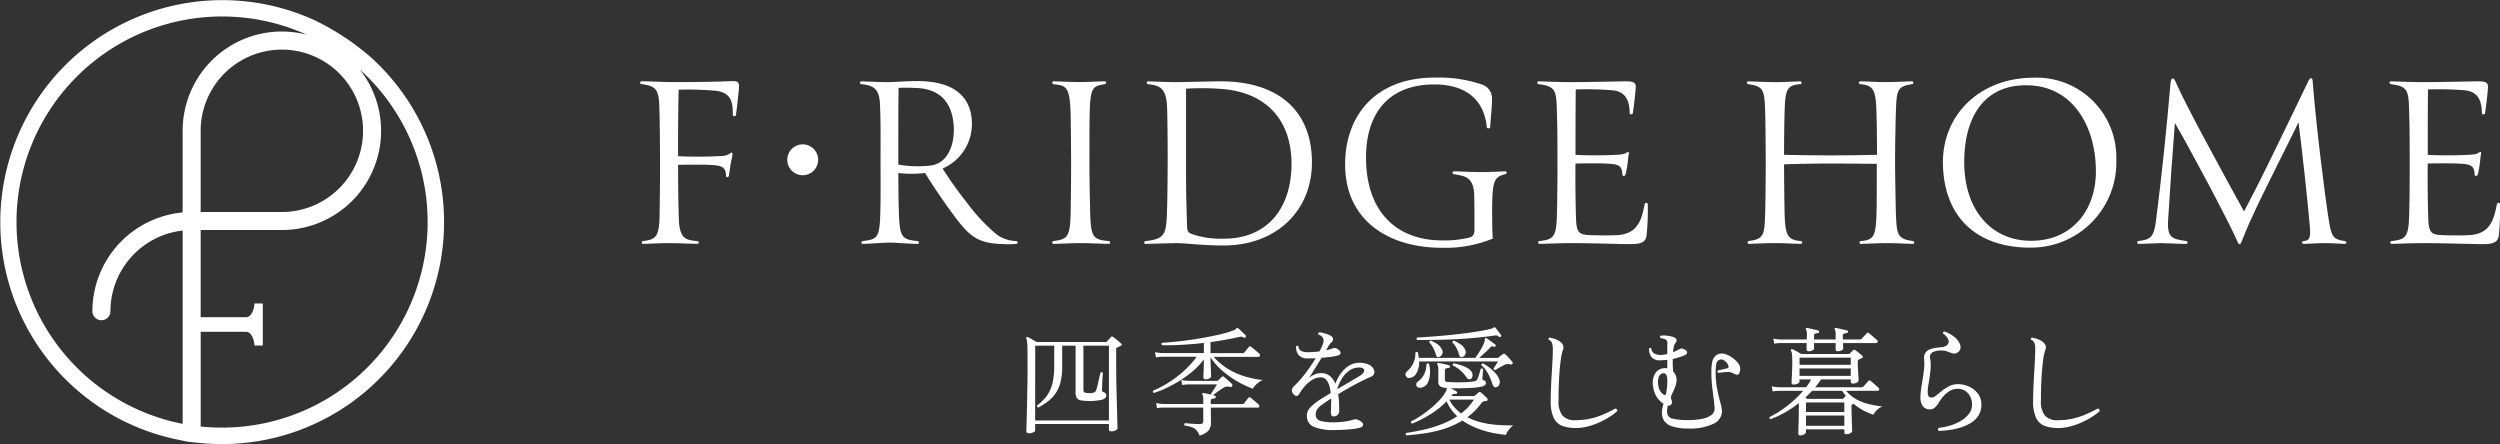
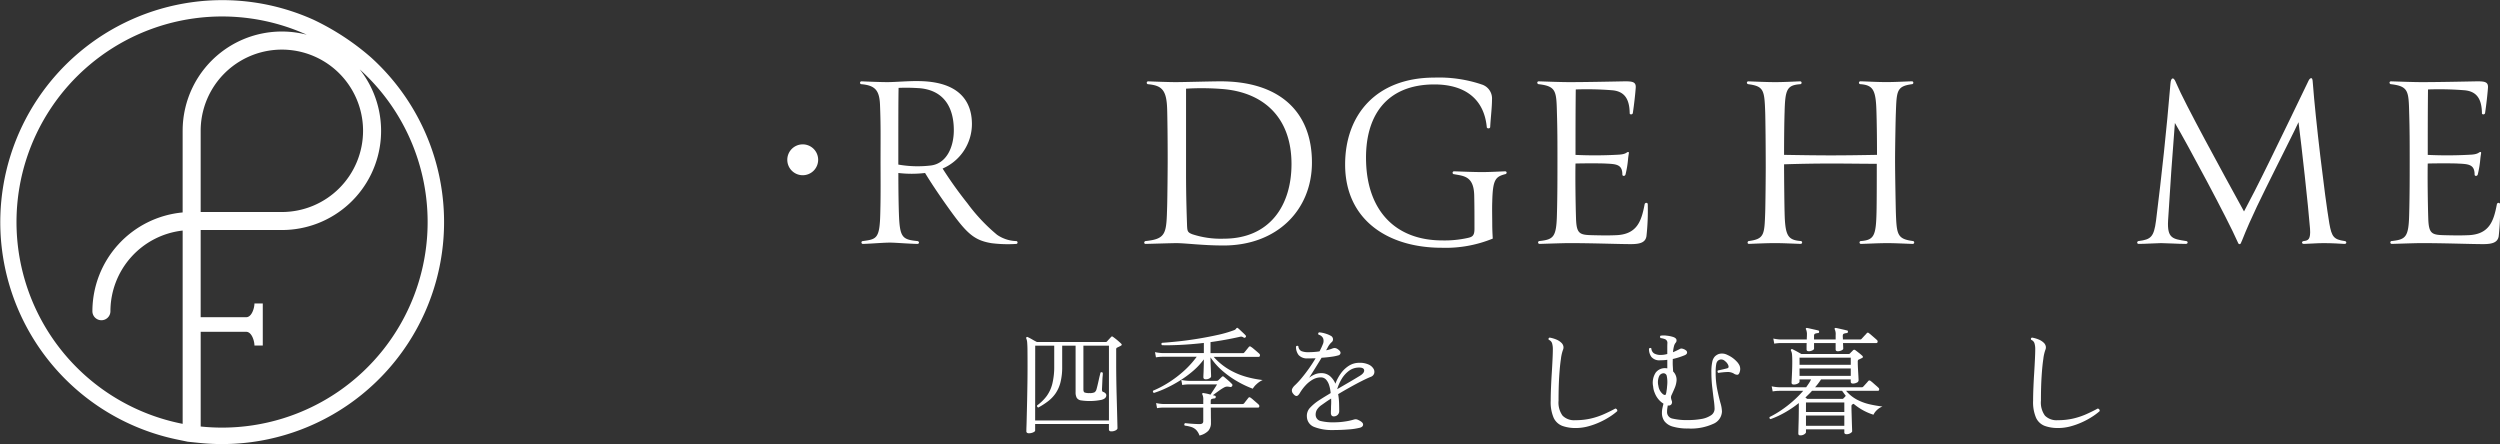
<svg xmlns="http://www.w3.org/2000/svg" id="グループ_2" data-name="グループ 2" width="247.735" height="44" viewBox="0 0 247.735 44">
  <rect x="0" y="0" width="247.735" height="44" fill="#333333" stroke="none" />
  <defs>
    <clipPath id="clip-path">
      <rect id="長方形_4" data-name="長方形 4" width="247.735" height="44" fill="none" />
    </clipPath>
  </defs>
  <g id="グループ_1" data-name="グループ 1" transform="translate(0 0)" clip-path="url(#clip-path)">
    <path id="パス_1" data-name="パス 1" d="M36.742,5.67a24.853,24.853,0,0,0-5.671-3.712A22,22,0,1,0,17.782,43.6l.82.172,1.118.114A22,22,0,0,0,36.742,5.67m-.765,7.292a8.05,8.05,0,0,1-8.042,8.047H19.885V12.962a8.046,8.046,0,1,1,16.092,0m-17.878,0v8.09A9.847,9.847,0,0,0,9.156,30.84a.893.893,0,1,0,1.787,0A8.054,8.054,0,0,1,18.1,22.847V42A20.373,20.373,0,1,1,30.4,3.441a9.824,9.824,0,0,0-12.3,9.521M22,42.374a20.643,20.643,0,0,1-2.113-.11V32.88h4.506c.564,0,.821.926.821,1.36h.826V30.074h-.826c0,.431-.257,1.36-.821,1.36H19.885V22.793h8.051A9.824,9.824,0,0,0,35.644,6.873,20.37,20.37,0,0,1,22,42.374" transform="translate(0 0)" fill="#fff" />
    <path id="パス_2" data-name="パス 2" d="M126.564,51a.358.358,0,0,1-.171-.041.176.176,0,0,1-.076-.171c0-.039,0-.2.011-.471s.018-.634.029-1.077.024-.94.035-1.49.022-1.118.03-1.707.012-1.166.012-1.731q0-.918-.006-1.46c0-.362-.014-.636-.029-.824a1.217,1.217,0,0,0-.094-.424c-.016-.055-.008-.094.023-.118a.094.094,0,0,1,.13-.012,4.424,4.424,0,0,1,.429.224c.193.11.352.2.477.259h6.805a.174.174,0,0,0,.13-.047c.048-.056.116-.132.207-.23s.159-.171.205-.217.071-.068.094-.065a.363.363,0,0,1,.118.065c.048.031.126.09.236.176s.218.177.324.271.182.164.229.212q.129.129-.047.212c-.056.031-.112.061-.171.089l-.183.088a.175.175,0,0,0-.071.06.323.323,0,0,0-.023.153v1.4q0,.682.012,1.513t.035,1.655q.023.825.041,1.525c.012.467.021.852.029,1.154s.012.477.012.524c0,.078-.06.151-.182.217a.885.885,0,0,1-.431.1c-.156,0-.235-.068-.235-.2v-.53h-7.311v.647c0,.063-.065.124-.195.183a1.028,1.028,0,0,1-.429.088m.624-1.271H134.5V42.319h-2.531v4.322c0,.172.039.279.118.318a1.286,1.286,0,0,0,.482.059,1.087,1.087,0,0,0,.5-.076.513.513,0,0,0,.2-.312c.024-.078.056-.2.094-.359s.079-.332.118-.512.076-.341.112-.483.057-.235.064-.283c.1-.07.181-.059.235.035,0,.055,0,.163-.017.324s-.022.336-.03.524-.015.359-.023.512-.012.246-.012.277a.363.363,0,0,0,.03.171.173.173,0,0,0,.112.076.52.52,0,0,1,.218.147.262.262,0,0,1,.064.229c-.024.188-.18.322-.471.4a5.874,5.874,0,0,1-2.037.053.6.6,0,0,1-.418-.254,1.134,1.134,0,0,1-.113-.564v-4.6h-1.329V44.4a6.124,6.124,0,0,1-.171,1.56,3.437,3.437,0,0,1-.488,1.095,3.5,3.5,0,0,1-.754.783,7.66,7.66,0,0,1-.954.613.189.189,0,0,1-.105-.083.146.146,0,0,1-.012-.13,4.388,4.388,0,0,0,.942-.918,3.53,3.53,0,0,0,.565-1.225,7.049,7.049,0,0,0,.188-1.754V42.319h-1.884Z" transform="translate(-24.61 -8.066)" fill="#fff" />
    <path id="パス_3" data-name="パス 3" d="M142,46.8a.163.163,0,0,1-.089-.089.154.154,0,0,1,.006-.135,10.213,10.213,0,0,0,1.536-.807,11.082,11.082,0,0,0,1.519-1.154,9.2,9.2,0,0,0,1.266-1.4h-3.415a3.947,3.947,0,0,0-.624.059l-.094-.519a4.023,4.023,0,0,0,.718.094h4.122V41.845q-1.249.141-2.343.194t-1.8.03q-.13-.129,0-.236.707-.047,1.649-.147t1.943-.265q1-.164,1.924-.37a11.8,11.8,0,0,0,1.607-.465.417.417,0,0,0,.207-.141.2.2,0,0,1,.1-.094.082.082,0,0,1,.083.023,1.862,1.862,0,0,1,.212.183c.094.09.195.184.3.283a3.532,3.532,0,0,1,.253.253.127.127,0,0,1,0,.188.142.142,0,0,1-.2.023.592.592,0,0,0-.188-.082.571.571,0,0,0-.213.023q-1.413.318-2.873.518v1.095h3.2a.175.175,0,0,0,.13-.047c.023-.023.068-.076.136-.159s.134-.167.205-.253.114-.141.13-.165a.144.144,0,0,1,.212,0,1.657,1.657,0,0,1,.247.183q.176.147.348.295c.114.1.186.163.217.194a.2.2,0,0,1,.071.2c-.015.078-.056.118-.118.118h-4.463a6.252,6.252,0,0,0,1.537,1.266,7.214,7.214,0,0,0,1.689.713,10.369,10.369,0,0,0,1.625.318,2.256,2.256,0,0,0-.6.406,1.883,1.883,0,0,0-.377.453,9.839,9.839,0,0,1-1.46-.683,9.558,9.558,0,0,1-1.5-1.048,6.47,6.47,0,0,1-1.231-1.378q0,.413.019.812t.028.695c.009.2.012.326.012.389s-.052.126-.159.188a.688.688,0,0,1-.358.094c-.165,0-.247-.067-.247-.2,0-.047,0-.16.011-.341s.015-.4.023-.654.012-.515.012-.783A6.764,6.764,0,0,1,145.9,44.6a10.772,10.772,0,0,1-1.3.96,12.769,12.769,0,0,1-1.361.748A9.883,9.883,0,0,1,142,46.8m4.51,4.215a1.487,1.487,0,0,0-.341-.565,1.246,1.246,0,0,0-.471-.277,3.544,3.544,0,0,0-.648-.135c-.07-.11-.055-.192.048-.247.063.008.174.02.335.035s.344.029.548.041.392.018.565.018c.227,0,.341-.094.341-.283V48.25h-3.956a3.928,3.928,0,0,0-.624.059l-.094-.506a4.023,4.023,0,0,0,.718.094h3.956V47.52a1.158,1.158,0,0,0-.082-.552.1.1,0,0,1,0-.13c.015-.032.054-.039.118-.024s.17.026.3.053.258.061.382.1c.1-.158.22-.337.353-.542s.232-.361.294-.471h-2.825a3.854,3.854,0,0,0-.624.059l-.094-.506a4.1,4.1,0,0,0,.718.094h2.8a.224.224,0,0,0,.142-.047c.055-.056.114-.112.176-.171s.118-.112.165-.159a.2.2,0,0,1,.118-.071.207.207,0,0,1,.118.059q.165.13.419.353a5.059,5.059,0,0,1,.37.353.134.134,0,0,1,.042.112.227.227,0,0,1-.042.112.2.2,0,0,1-.224.059,1.315,1.315,0,0,0-.294-.03.747.747,0,0,0-.271.089,5.128,5.128,0,0,0-.53.341c-.219.157-.412.3-.577.424.04.007.076.015.106.023a.814.814,0,0,1,.082.023c.079.023.111.071.094.141a.124.124,0,0,1-.118.13,1.412,1.412,0,0,0-.253.047c-.082.024-.124.1-.124.213V47.9h3.132a.219.219,0,0,0,.177-.07q.07-.094.218-.283c.1-.126.167-.213.205-.259.056-.078.13-.082.224-.012a2.1,2.1,0,0,1,.247.195c.1.09.207.18.312.271s.183.159.229.206a.211.211,0,0,1,.071.2.121.121,0,0,1-.13.105H147.63q.012.307.012.618t.006.553c0,.162,0,.273,0,.336a1.157,1.157,0,0,1-.264.795,1.757,1.757,0,0,1-.877.465" transform="translate(-27.651 -7.862)" fill="#fff" />
    <path id="パス_4" data-name="パス 4" d="M163.053,50.585a4.768,4.768,0,0,1-1.812-.294,1.116,1.116,0,0,1-.754-1.013,1.158,1.158,0,0,1,.3-.889,4.8,4.8,0,0,1,.878-.736c.141-.094.314-.2.518-.33l.659-.4a3.49,3.49,0,0,0-.147-.766,1.5,1.5,0,0,0-.311-.571.687.687,0,0,0-.53-.218,1.585,1.585,0,0,0-.8.224,2.933,2.933,0,0,0-.7.565,4.586,4.586,0,0,0-.535.707c-.126.227-.245.343-.353.347s-.225-.073-.342-.229a.472.472,0,0,1-.105-.46,1.131,1.131,0,0,1,.271-.365,7.564,7.564,0,0,0,.664-.713q.36-.43.725-.942t.671-1.031c-.126.009-.254.012-.383.012h-.371a1.117,1.117,0,0,1-.929-.329,1.31,1.31,0,0,1-.26-.837.146.146,0,0,1,.236-.035.553.553,0,0,0,.318.489,1.741,1.741,0,0,0,.635.1c.173,0,.357-.006.553-.018a5.931,5.931,0,0,0,.59-.065c.062-.118.12-.235.176-.353s.1-.228.142-.33a.79.79,0,0,0,.04-.6.639.639,0,0,0-.452-.365c-.064-.1-.048-.18.046-.235a2.569,2.569,0,0,1,.6.112,2.6,2.6,0,0,1,.564.229.4.4,0,0,1,.218.312.362.362,0,0,1-.135.324,1.32,1.32,0,0,0-.177.188,2.361,2.361,0,0,0-.142.2c-.031.055-.066.118-.1.188s-.083.145-.13.224a3.05,3.05,0,0,0,.624-.177.639.639,0,0,1,.24-.047.6.6,0,0,1,.312.13c.18.126.266.247.254.365a.271.271,0,0,1-.229.235,4.528,4.528,0,0,1-.677.136c-.3.043-.626.076-.971.1q-.331.542-.667,1.083t-.569.9a2.409,2.409,0,0,1,.541-.324,1.553,1.553,0,0,1,.635-.135,1.306,1.306,0,0,1,.9.3,2.02,2.02,0,0,1,.53.747,4.154,4.154,0,0,1,.541-1.024,2.883,2.883,0,0,1,.8-.759,1.887,1.887,0,0,1,1.025-.289,2.071,2.071,0,0,1,.936.177,1.066,1.066,0,0,1,.477.418.585.585,0,0,1,.059.465.526.526,0,0,1-.329.329c-.252.1-.556.243-.913.423s-.736.383-1.137.607-.8.453-1.188.688a6.044,6.044,0,0,1,.093.924c.009.3.012.543.012.724a.513.513,0,0,1-.164.412.535.535,0,0,1-.354.142.274.274,0,0,1-.241-.094.451.451,0,0,1-.064-.259v-.135a1.481,1.481,0,0,1,.012-.183c0-.142,0-.308.012-.5s.007-.39,0-.594c-.182.11-.35.22-.506.329l-.436.307a1.6,1.6,0,0,0-.483.5.968.968,0,0,0-.105.547.632.632,0,0,0,.523.547,5.177,5.177,0,0,0,1.277.124,7.156,7.156,0,0,0,1.1-.083,5.656,5.656,0,0,0,.83-.176.88.88,0,0,1,.236-.047.621.621,0,0,1,.224.059c.329.149.5.3.506.453s-.09.261-.295.324a6.524,6.524,0,0,1-1.165.176q-.744.059-1.531.059m.424-4.05,1.184-.689q.594-.347,1.076-.642c.291-.18.428-.361.413-.541s-.184-.271-.507-.271a1.64,1.64,0,0,0-.989.318,2.752,2.752,0,0,0-.73.807,4.277,4.277,0,0,0-.447,1.019" transform="translate(-30.981 -7.971)" fill="#fff" />
-     <path id="パス_5" data-name="パス 5" d="M173.388,45.3a.345.345,0,0,1-.395-.395.463.463,0,0,1,.194-.312,2.058,2.058,0,0,0,.571-.771,2.212,2.212,0,0,0,.207-1.031.16.16,0,0,1,.247-.023c.015.094.033.187.052.277a2.127,2.127,0,0,1,.042.265h5.6c.056-.079.142-.206.259-.383s.235-.366.353-.571a3.2,3.2,0,0,0,.258-.542,1.014,1.014,0,0,0,.06-.212.982.982,0,0,0,.011-.142c0-.07.012-.11.035-.118a.1.1,0,0,1,.118.012c.064.039.15.1.259.176l.336.242c.114.082.2.147.265.194a.129.129,0,0,1,.047.177c-.039.079-.094.1-.164.059a.517.517,0,0,0-.165-.041.23.23,0,0,0-.176.1q-.235.26-.56.553t-.56.5h1.8a.185.185,0,0,0,.089-.018l.064-.042a2.179,2.179,0,0,1,.188-.159c.086-.067.157-.119.212-.159a.15.15,0,0,1,.224.011q.129.118.36.359c.153.162.268.293.347.395a.148.148,0,0,1,.023.188.179.179,0,0,1-.212.071.727.727,0,0,0-.506.012,3.744,3.744,0,0,0-.353.176q-.213.117-.394.224l-.242.141c-.126-.015-.18-.074-.165-.176.056-.078.128-.187.219-.324s.162-.254.217-.348H174.33a2.043,2.043,0,0,1-.277,1.189.883.883,0,0,1-.665.448m-.329,5.687a.186.186,0,0,1-.054-.118.145.145,0,0,1,.042-.118q.764-.118,1.637-.306a12.919,12.919,0,0,0,1.76-.519,8.383,8.383,0,0,0,1.667-.836,4.642,4.642,0,0,1-.6-.677,3.713,3.713,0,0,1-.448-.807,8.251,8.251,0,0,1-1.649,1.313,12.144,12.144,0,0,1-1.766.9c-.118-.055-.15-.13-.094-.224a7.229,7.229,0,0,0,.936-.542q.489-.33.96-.713a8.617,8.617,0,0,0,.853-.789,4.57,4.57,0,0,0,.607-.783,1.429,1.429,0,0,0,.13-.283,1.45,1.45,0,0,0,.047-.2.61.61,0,0,1-.089-.006.517.517,0,0,0-.076-.006,1,1,0,0,1-.518-.165.6.6,0,0,1-.165-.494V44.513a1.026,1.026,0,0,0-.094-.541.129.129,0,0,1,0-.13.108.108,0,0,1,.118-.024c.133.016.3.048.511.094s.383.09.525.13c.062.008.093.055.093.142a.117.117,0,0,1-.129.118,1.128,1.128,0,0,0-.254.053c-.083.027-.123.1-.123.217v.848a.331.331,0,0,0,.047.195.267.267,0,0,0,.2.076c.086.007.238.018.452.029s.461.016.737.012.543-.014.806-.03a6.012,6.012,0,0,0,.665-.07.409.409,0,0,0,.259-.13,1.188,1.188,0,0,0,.159-.336q.076-.229.141-.459c.043-.153.069-.254.076-.3a.156.156,0,0,1,.247.035c0,.047-.006.137-.018.271s-.023.263-.035.389-.019.208-.019.247c0,.086.023.137.071.153q.283.082.283.294,0,.295-.565.389a7.421,7.421,0,0,1-.919.1q-.53.03-1.065.035t-.948-.006c.109.055.219.114.33.176s.192.114.247.153c.078.039.094.094.047.165a.121.121,0,0,1-.164.071A.289.289,0,0,0,177.6,47l-.083.094h2.2a.253.253,0,0,0,.165-.059,2.311,2.311,0,0,1,.176-.153,1.979,1.979,0,0,0,.165-.142.166.166,0,0,1,.106-.059.259.259,0,0,1,.13.059c.087.071.19.161.312.271s.221.208.3.294a.172.172,0,0,1,.047.188c-.024.063-.086.094-.189.094a.54.54,0,0,0-.447.235,6.229,6.229,0,0,1-1.366,1.366,5.963,5.963,0,0,0,1.237.477,8.83,8.83,0,0,0,1.271.242q.624.071,1.155.082t.883.012a2.1,2.1,0,0,0-.465.471,1.727,1.727,0,0,0-.265.471,13.262,13.262,0,0,1-1.36-.212,9.274,9.274,0,0,1-1.514-.453,7.184,7.184,0,0,1-1.436-.76,8.152,8.152,0,0,1-1.9.854,12.794,12.794,0,0,1-1.943.43q-.948.128-1.725.188m1.4-4.722q-.318.012-.389-.217a.387.387,0,0,1,.188-.43,1.969,1.969,0,0,0,.636-.8,2.617,2.617,0,0,0,.176-.883q.129-.141.248-.024a2.866,2.866,0,0,1-.048,1.7.947.947,0,0,1-.812.659m-.306-4.733a.154.154,0,0,1-.012-.247c.29-.015.671-.039,1.143-.071s.985-.072,1.543-.123,1.12-.112,1.689-.182,1.109-.146,1.618-.224a13.269,13.269,0,0,0,1.307-.259.7.7,0,0,0,.254-.1.372.372,0,0,1,.1-.065.111.111,0,0,1,.082.035,4.008,4.008,0,0,1,.271.324q.188.242.295.395a.119.119,0,0,1-.024.188c-.055.047-.121.043-.2-.012a.7.7,0,0,0-.171-.105.479.479,0,0,0-.218,0q-1.059.153-2.131.247t-2.084.135q-1.013.041-1.9.053t-1.566.011m2.178,1.672a.218.218,0,0,1-.306-.188,3.668,3.668,0,0,0-.271-.677,2.077,2.077,0,0,0-.389-.56c-.016-.125.035-.188.153-.188a3.376,3.376,0,0,1,.618.336,1.317,1.317,0,0,1,.477.56.471.471,0,0,1,.012.465.49.49,0,0,1-.295.253m2.178,5.6a5.226,5.226,0,0,0,.695-.624,5.327,5.327,0,0,0,.576-.742h-2.436a3.307,3.307,0,0,0,.512.771,4.212,4.212,0,0,0,.653.595m.118-5.6a.224.224,0,0,1-.305-.188,3.618,3.618,0,0,0-.259-.659,2.007,2.007,0,0,0-.4-.565c-.016-.126.035-.188.153-.188a4.346,4.346,0,0,1,.618.341,1.275,1.275,0,0,1,.477.553.5.5,0,0,1,0,.472.4.4,0,0,1-.283.235m.824,2.19c-.157.071-.29.019-.4-.153a3.191,3.191,0,0,0-.577-.659,2.724,2.724,0,0,0-.788-.518c-.039-.11-.012-.184.083-.224a4.78,4.78,0,0,1,.624.153,4.085,4.085,0,0,1,.641.259,1.284,1.284,0,0,1,.453.353.552.552,0,0,1,.147.471c-.028.173-.089.279-.183.318m2.473.824a.236.236,0,0,1-.188-.082,1.113,1.113,0,0,1-.153-.307,5.078,5.078,0,0,0-.436-1.012,2.589,2.589,0,0,0-.624-.778c-.015-.125.035-.188.153-.188a4.117,4.117,0,0,1,.7.46,4.208,4.208,0,0,1,.589.576,1.708,1.708,0,0,1,.335.589.6.6,0,0,1-.041.518.393.393,0,0,1-.336.224" transform="translate(-33.709 -7.846)" fill="#fff" />
    <path id="パス_6" data-name="パス 6" d="M193.277,50.509a3.737,3.737,0,0,1-1.331-.212,1.562,1.562,0,0,1-.848-.795,3.883,3.883,0,0,1-.294-1.7q0-.553.029-1.271t.076-1.46q.047-.742.076-1.372c.02-.419.03-.748.03-.983a1.972,1.972,0,0,0-.077-.606.545.545,0,0,0-.323-.336c-.056-.11-.028-.184.082-.224a3.079,3.079,0,0,1,.712.212,1.534,1.534,0,0,1,.431.283.66.66,0,0,1,.224.389.6.6,0,0,1-.048.341,4.006,4.006,0,0,0-.2.895q-.106.7-.171,1.755t-.064,2.378a2.2,2.2,0,0,0,.4,1.484,1.608,1.608,0,0,0,1.26.448,6.663,6.663,0,0,0,1.542-.165,7.236,7.236,0,0,0,1.29-.43q.594-.264,1.136-.559a.224.224,0,0,1,.153.088.2.2,0,0,1,.035.171,5.8,5.8,0,0,1-.695.524,7.584,7.584,0,0,1-.99.547,7.256,7.256,0,0,1-1.177.43,4.77,4.77,0,0,1-1.259.171" transform="translate(-37.138 -8.097)" fill="#fff" />
    <path id="パス_7" data-name="パス 7" d="M206.86,50.505a5.162,5.162,0,0,1-1.554-.188,1.568,1.568,0,0,1-.824-.535,1.4,1.4,0,0,1-.247-.83,2.15,2.15,0,0,1,.048-.465q.046-.217.105-.441a2.057,2.057,0,0,1-.5-.436,2.191,2.191,0,0,1-.37-.635,1.948,1.948,0,0,1-.153-.624,1.839,1.839,0,0,1,.253-1.383,1.143,1.143,0,0,1,1.024-.436,1.146,1.146,0,0,1,.124.018V43.7c-.11.016-.221.028-.336.035s-.229.012-.347.012a1.036,1.036,0,0,1-.89-.33,1.34,1.34,0,0,1-.241-.812.145.145,0,0,1,.235-.035.618.618,0,0,0,.277.5,1.274,1.274,0,0,0,.665.147,2.4,2.4,0,0,0,.636-.094v-.577c0-.188,0-.357.012-.506a.386.386,0,0,0-.247-.388,1.9,1.9,0,0,0-.424-.106.171.171,0,0,1-.059-.123.15.15,0,0,1,.048-.112,1.941,1.941,0,0,1,.594-.006,3.119,3.119,0,0,1,.666.135c.18.064.286.15.317.259a.346.346,0,0,1-.094.33.863.863,0,0,0-.147.312,3.312,3.312,0,0,0-.1.607q.389-.165.718-.342a.334.334,0,0,1,.206-.011.859.859,0,0,1,.336.153.265.265,0,0,1,.135.253c-.012.1-.088.18-.229.242a7.275,7.275,0,0,1-1.189.377v.118a6,6,0,0,0,.006.607c.011.184.022.355.03.512a1.148,1.148,0,0,1,.329,1,2.313,2.313,0,0,1-.171.63c-.091.217-.19.442-.3.677a.6.6,0,0,0-.07.288,1.258,1.258,0,0,0,.047.218c.015.047.027.082.035.105a.367.367,0,0,1-.053.348.352.352,0,0,1-.347.1c-.017.1-.032.2-.048.3a1.928,1.928,0,0,0-.023.312.656.656,0,0,0,.535.689,6.315,6.315,0,0,0,1.572.147,7.265,7.265,0,0,0,1.277-.106,2.407,2.407,0,0,0,.959-.359.774.774,0,0,0,.366-.665,7.126,7.126,0,0,0-.076-.842c-.052-.38-.1-.812-.159-1.295a13.1,13.1,0,0,1-.082-1.454,4.718,4.718,0,0,1,.089-1.054,1.114,1.114,0,0,1,.253-.524,1.081,1.081,0,0,1,.389-.247,1.149,1.149,0,0,1,.854.089,2.771,2.771,0,0,1,.888.618,1.5,1.5,0,0,1,.324.453.919.919,0,0,1,.029.56c-.056.212-.133.324-.235.336a.613.613,0,0,1-.378-.124,1.207,1.207,0,0,0-.676-.147,7.974,7.974,0,0,0-.854.088.168.168,0,0,1-.035-.247c.056-.007.147-.025.271-.053s.251-.057.377-.088l.283-.071c.133-.039.161-.149.082-.33a1.011,1.011,0,0,0-.318-.388.549.549,0,0,0-.436-.153.582.582,0,0,0-.271.13.643.643,0,0,0-.159.353,4.278,4.278,0,0,0-.053.789,8.375,8.375,0,0,0,.159,1.713c.105.506.21.942.311,1.307a3.373,3.373,0,0,1,.154.853,1.381,1.381,0,0,1-.872,1.237,5.331,5.331,0,0,1-2.448.459m-2.59-3.461a.427.427,0,0,0,.276.142q.1-.013.148-.448a2.512,2.512,0,0,0,.035-.254c.007-.09.015-.182.024-.276a2.973,2.973,0,0,0-.048-.931.324.324,0,0,0-.329-.247.5.5,0,0,0-.431.312,1.493,1.493,0,0,0-.064.936,1.268,1.268,0,0,0,.389.766" transform="translate(-39.547 -8.045)" fill="#fff" />
    <path id="パス_8" data-name="パス 8" d="M220.842,51.008c-.134,0-.2-.059-.2-.177,0-.039,0-.155.006-.347s.01-.426.019-.7.014-.557.017-.848.006-.554.006-.789v-.341a10.439,10.439,0,0,1-1.413.953,9.135,9.135,0,0,1-1.378.636.137.137,0,0,1-.094-.212,9.637,9.637,0,0,0,1.154-.677,11.18,11.18,0,0,0,1.159-.9,10.555,10.555,0,0,0,1.007-1.012h-2.4a3.948,3.948,0,0,0-.625.059L218,46.145a4.033,4.033,0,0,0,.719.094h2.7c.094-.134.184-.265.271-.395a2.5,2.5,0,0,0,.212-.382H220.76v.224q0,.094-.171.188a.826.826,0,0,1-.406.094c-.141,0-.212-.063-.212-.188,0-.048.006-.175.017-.382s.023-.464.035-.766.019-.61.019-.924-.009-.56-.024-.713a1.053,1.053,0,0,0-.105-.382.1.1,0,0,1,.023-.13.109.109,0,0,1,.13-.012l.241.124q.171.088.348.188c.118.067.212.12.283.159h4.686a.175.175,0,0,0,.13-.047,2.02,2.02,0,0,1,.159-.165,1.772,1.772,0,0,0,.147-.153.17.17,0,0,1,.247,0q.13.094.353.271a4.13,4.13,0,0,1,.318.271.136.136,0,0,1,.059.13.144.144,0,0,1-.106.105,1.57,1.57,0,0,0-.147.071,1.488,1.488,0,0,1-.159.071.167.167,0,0,0-.071.064.366.366,0,0,0-.023.159q0,.307.023.713t.042.73c.011.216.017.343.017.382a.269.269,0,0,1-.188.242.856.856,0,0,1-.365.089c-.149,0-.224-.063-.224-.188v-.224h-2.943q-.13.2-.277.395t-.312.382h4.626a.174.174,0,0,0,.13-.047q.035-.035.147-.159l.224-.247a2.007,2.007,0,0,0,.135-.159.157.157,0,0,1,.224-.023,2.923,2.923,0,0,1,.242.194c.114.1.225.2.335.294s.18.163.213.195a.193.193,0,0,1,.07.194c-.015.075-.055.112-.118.112h-3.155a3.616,3.616,0,0,0,1.083.877,5.125,5.125,0,0,0,1.254.459,12.091,12.091,0,0,0,1.266.218,1.626,1.626,0,0,0-.565.365,1.566,1.566,0,0,0-.33.448,5.687,5.687,0,0,1-1.966-1.083l-.118.059a.162.162,0,0,0-.071.064.368.368,0,0,0-.023.159q0,.223.011.612c.008.259.017.524.024.795s.016.5.023.7.011.307.011.33c0,.055-.054.118-.164.188a.7.7,0,0,1-.389.106c-.148,0-.224-.06-.224-.177v-.306h-3.8V50.7c0,.055-.053.119-.159.194a.669.669,0,0,1-.394.112m.836-8.336c-.149,0-.223-.059-.223-.176V42.23c0-.114,0-.237.011-.37h-2.579a3.994,3.994,0,0,0-.635.059l-.094-.506a4.024,4.024,0,0,0,.718.094h2.6c0-.086,0-.167.006-.242s.006-.139.006-.194a1.242,1.242,0,0,0-.082-.553.086.086,0,0,1,0-.13.115.115,0,0,1,.106-.023c.086.016.2.039.335.071l.419.094c.141.031.254.059.341.082.062.008.094.055.094.142a.117.117,0,0,1-.13.118,1.045,1.045,0,0,0-.254.053c-.082.027-.123.1-.123.217v.365h2.142V41.07a1.136,1.136,0,0,0-.083-.553.1.1,0,0,1,0-.13.162.162,0,0,1,.118-.023c.087.016.2.039.337.071l.412.094c.137.031.249.059.335.082.079.008.11.055.094.142a.116.116,0,0,1-.13.118,1.147,1.147,0,0,0-.247.053c-.086.027-.13.1-.13.217,0,.055,0,.114.006.176s.006.126.006.188h1.707a.174.174,0,0,0,.13-.047l.148-.159c.074-.082.15-.165.229-.246a1.723,1.723,0,0,0,.142-.159.134.134,0,0,1,.212-.023,2.966,2.966,0,0,1,.242.194l.341.294c.114.1.186.163.217.195a.193.193,0,0,1,.071.194.123.123,0,0,1-.13.112h-3.3c.008.141.014.263.019.365s.006.165.006.188c0,.063-.06.122-.177.177a.83.83,0,0,1-.353.082c-.148,0-.223-.059-.223-.176v-.636H222.2v.553c0,.063-.059.122-.176.177a.812.812,0,0,1-.342.082m-.918,1.342h5.074v-.707H220.76Zm0,1.095h5.074v-.73H220.76Zm.765,2.284H225a.126.126,0,0,0,.118-.059l.118-.118a.786.786,0,0,0,.106-.13c-.063-.079-.123-.159-.182-.242s-.12-.167-.184-.253H222q-.153.176-.324.341c-.114.109-.226.22-.336.329a.715.715,0,0,1,.1.071.424.424,0,0,0,.089.059m-.13,1.3h3.8v-.942h-3.8Zm0,1.366h3.8V49.041h-3.8Z" transform="translate(-42.438 -7.865)" fill="#fff" />
-     <path id="パス_9" data-name="パス 9" d="M238.192,50.659a.193.193,0,0,1-.089-.153.188.188,0,0,1,.053-.153,6.435,6.435,0,0,0,1.23-.259,4.491,4.491,0,0,0,1.065-.489,2.661,2.661,0,0,0,.748-.688,1.474,1.474,0,0,0,.276-.872,1.778,1.778,0,0,0-.17-.777,1.451,1.451,0,0,0-.49-.571,1.281,1.281,0,0,0-.742-.217,1.554,1.554,0,0,0-.882.258,2.741,2.741,0,0,0-.647.589,4.364,4.364,0,0,0-.389.565,1.978,1.978,0,0,1-.348.424.691.691,0,0,1-.582.2.881.881,0,0,1-.63-.312,1.552,1.552,0,0,1-.229-.971,4.493,4.493,0,0,1,.052-.648c.035-.235.072-.482.113-.742q.094-.553.17-1.16a5.535,5.535,0,0,0,.03-1.159.9.9,0,0,1,.123-.613.964.964,0,0,1,.431-.335,2.325,2.325,0,0,1,.571-.154q.3-.04.536-.064a.95.95,0,0,0,.647-.242.478.478,0,0,0,.088-.506A1.336,1.336,0,0,0,238.6,41c-.016-.118.031-.184.141-.2a3.015,3.015,0,0,1,.936.506,1.784,1.784,0,0,1,.605.766.682.682,0,0,1,.03.459.582.582,0,0,1-.3.366.6.6,0,0,1-.382.088,1.539,1.539,0,0,1-.347-.112q-.153-.058-.348-.123a1.511,1.511,0,0,0-.477-.065,1.8,1.8,0,0,0-.913.183.549.549,0,0,0-.217.63,4.265,4.265,0,0,1,.024,1.183q-.071.607-.154,1.125-.047.272-.082.512a3.04,3.04,0,0,0-.035.43c0,.33.076.523.229.582a.636.636,0,0,0,.583-.17c.142-.1.32-.244.535-.424a4.327,4.327,0,0,1,.742-.494,1.879,1.879,0,0,1,.9-.224,2.636,2.636,0,0,1,1.113.247,2.267,2.267,0,0,1,.878.7,1.736,1.736,0,0,1,.341,1.076,1.946,1.946,0,0,1-.3,1.1,2.385,2.385,0,0,1-.783.742,4.48,4.48,0,0,1-1.048.453,7.38,7.38,0,0,1-1.118.236q-.554.07-.965.082" transform="translate(-46.059 -7.951)" fill="#fff" />
    <path id="パス_10" data-name="パス 10" d="M252.65,50.509a3.737,3.737,0,0,1-1.331-.212,1.562,1.562,0,0,1-.848-.795,3.883,3.883,0,0,1-.294-1.7q0-.553.029-1.271t.076-1.46q.047-.742.076-1.372c.02-.419.03-.748.03-.983a1.972,1.972,0,0,0-.077-.606.545.545,0,0,0-.323-.336c-.056-.11-.028-.184.082-.224a3.079,3.079,0,0,1,.712.212,1.534,1.534,0,0,1,.431.283.66.66,0,0,1,.224.389.6.6,0,0,1-.048.341,4,4,0,0,0-.2.895q-.106.7-.172,1.755t-.064,2.378a2.2,2.2,0,0,0,.4,1.484,1.608,1.608,0,0,0,1.26.448,6.664,6.664,0,0,0,1.542-.165,7.236,7.236,0,0,0,1.29-.43q.594-.264,1.136-.559a.224.224,0,0,1,.153.088.2.2,0,0,1,.035.171,5.8,5.8,0,0,1-.695.524,7.583,7.583,0,0,1-.99.547,7.257,7.257,0,0,1-1.177.43,4.77,4.77,0,0,1-1.259.171" transform="translate(-48.708 -8.097)" fill="#fff" />
-     <path id="パス_11" data-name="パス 11" d="M82.549,17.426a41.532,41.532,0,0,0,4.384-.026c.753-.052.778-.389.961-.312.129.052-.053.649-.13,1.064-.1.649-.181,1.22-.181,1.22-.027.155-.312.182-.286,0,0-1.038-.675-1.038-1.738-1.089-.467-.026-2.179-.026-3.009,0,0,2.023.026,4.15.078,5.448.078,1.816.648,2.023,1.815,2.1a.143.143,0,1,1,0,.285c-.881-.026-2-.077-2.8-.077-.752,0-1.79.052-2.568.077a.143.143,0,0,1,0-.285c1.193-.13,1.583-.39,1.634-2.283.026-.882.052-4.125.052-5.007,0-2.023-.026-4.514-.052-5.4-.052-2.127-.1-2.646-1.764-2.854a.143.143,0,1,1,0-.285c.83,0,2.257.078,2.672.078,2.516,0,3.58,0,5.784-.078,1.246-.052,1.272-.078,1.116,1.349-.077.7-.155,1.453-.233,1.972-.025.208-.337.156-.311,0-.026-.882.078-2.2-1.738-2.386a30.933,30.933,0,0,0-3.632-.1c-.026,1.011-.078,4.721-.052,6.588" transform="translate(-15.354 -1.947)" fill="#fff" />
    <path id="パス_12" data-name="パス 12" d="M99.955,19.3a1.529,1.529,0,1,1-1.53-1.53,1.527,1.527,0,0,1,1.53,1.53" transform="translate(-18.881 -3.464)" fill="#fff" />
    <path id="パス_13" data-name="パス 13" d="M107.883,17.579c0-1.919.027-3.217-.052-5.214-.052-1.452-.466-1.946-1.816-2.076a.144.144,0,1,1,0-.285c.6.027,1.894.078,2.543.078.831,0,2.153-.13,3.243-.1,4.539.1,5.137,2.7,5.137,4.255a4.813,4.813,0,0,1-2.906,4.409,39.785,39.785,0,0,0,2.465,3.451,17.535,17.535,0,0,0,2.932,3.113,3.524,3.524,0,0,0,1.867.622.144.144,0,1,1,0,.285,12.873,12.873,0,0,1-2.439-.078c-1.842-.312-2.542-1.063-4.643-4.047-.8-1.142-1.4-2.049-1.92-2.906a11.256,11.256,0,0,1-2.646,0c0,1.738.026,3.191.052,3.944.078,2.439.312,2.646,1.816,2.8.207,0,.259.285,0,.285-.985-.026-2.18-.13-2.7-.13-.623,0-1.764.1-2.672.13a.143.143,0,1,1,0-.285c1.349-.182,1.661-.233,1.713-2.776.052-1.868.025-3.631.025-5.474m3.788-6.9a17.83,17.83,0,0,0-2-.027c-.026,1.557-.026,2.958-.026,7.6a11.078,11.078,0,0,0,3.139.1c1.66-.155,2.361-1.868,2.361-3.5,0-2.335-1.038-4-3.477-4.176" transform="translate(-20.626 -1.944)" fill="#fff" />
-     <path id="パス_14" data-name="パス 14" d="M133.27,23.215c.078,2.205.285,2.491,1.816,2.621a.143.143,0,1,1,0,.285c-.934-.027-2-.078-2.75-.078-.726,0-1.841.052-2.672.078a.143.143,0,1,1,0-.285c1.272-.183,1.609-.337,1.66-2.621.027-.882.052-3.787.052-4.669,0-2.024-.026-4.514-.052-5.4-.077-2.7-.493-2.7-1.66-2.854a.143.143,0,1,1,0-.285c.7.026,1.92.077,2.672.077.39,0,1.557-.052,2.361-.077.209,0,.182.26,0,.285-1.115.208-1.427.233-1.478,2.854-.027.778-.027,3.58-.027,5.369,0,.908.053,3.813.078,4.7" transform="translate(-25.236 -1.951)" fill="#fff" />
    <path id="パス_15" data-name="パス 15" d="M148.679,26.277c-2.076,0-3.736-.233-4.67-.233-.389,0-2,.052-3.035.077-.207,0-.182-.258,0-.285,2.076-.208,2.049-.8,2.127-3.477.027-.882.052-3.735.052-4.617,0-2.023-.025-4.072-.052-4.955-.052-1.92-.519-2.361-1.894-2.491a.143.143,0,0,1,0-.285c.649.027,2.076.078,2.725.078.908,0,3.5-.078,4.462-.078,5.811,0,9.054,2.984,9.054,8.043,0,4.7-3.45,8.224-8.768,8.224m-.208-15.513a25.789,25.789,0,0,0-3.5-.027v8.328c0,2.619.077,4.436.1,5.24.027.545.052.675.519.856a8.988,8.988,0,0,0,3.113.441c4.565,0,6.718-3.295,6.718-7.394,0-4.721-2.879-7.16-6.952-7.445" transform="translate(-27.442 -1.951)" fill="#fff" />
    <path id="パス_16" data-name="パス 16" d="M178.995,10.208a1.45,1.45,0,0,1,1.115,1.5c0,.8-.13,1.791-.18,2.75-.027.182-.338.156-.338,0-.286-2.957-2.36-4.228-5.188-4.228-4.748,0-6.927,3.113-6.771,7.7.155,4.9,2.984,7.757,7.549,7.757a10.558,10.558,0,0,0,2.465-.233c.493-.1.725-.207.725-.908,0-1.3,0-2.283-.026-3.346-.052-1.894-1.038-1.894-2-2.075a.143.143,0,0,1,0-.286c.805.026,1.945.077,2.828.077.571,0,1.66-.052,2.23-.077.208,0,.208.259,0,.286-.961.258-1.219.544-1.27,2.723-.027.727,0,1.556,0,2.258,0,.415.026,1.012.052,1.4a12.326,12.326,0,0,1-5.058.909c-5.319,0-9.573-2.75-9.573-8.25,0-4.955,3.113-8.613,8.846-8.613a13.289,13.289,0,0,1,4.592.648" transform="translate(-32.261 -1.863)" fill="#fff" />
    <path id="パス_17" data-name="パス 17" d="M193.042,23.6c.052,1.556.363,1.634,1.712,1.66,1.09.026,1.531.026,2.18,0,2.18-.052,2.594-1.427,2.906-3.061.025-.181.311-.208.311,0a23.2,23.2,0,0,1-.13,3.164c-.1.572-.544.779-1.53.779-1.3,0-3.659-.1-6.123-.1-.571,0-2.049.052-2.931.078a.143.143,0,1,1,0-.285c1.375-.156,1.66-.39,1.713-2.621.052-1.816.052-3.631.052-5.473,0-1.583,0-2.984-.052-4.617-.052-2.154-.078-2.621-1.79-2.828-.181,0-.234-.285,0-.285.856.027,2.179.078,3.035.078,1.634,0,4.073-.052,5.447-.078.753,0,1.167.027,1.116.648-.052.676-.155,1.609-.285,2.491-.027.181-.337.181-.312,0-.026-1.3-.441-2.153-1.763-2.257a31.627,31.627,0,0,0-3.581-.078c-.025,2.153-.025,4.125-.025,6.485a40.779,40.779,0,0,0,4.332-.026c.752-.052.726-.285.907-.259.1.026.027.129-.027.648a9.906,9.906,0,0,1-.258,1.582c-.052.183-.312.183-.312,0,0-1.037-.649-1.037-1.713-1.089-.466-.025-2.1-.025-2.931,0-.027,1.272,0,3.813.052,5.448" transform="translate(-36.868 -1.951)" fill="#fff" />
    <path id="パス_18" data-name="パス 18" d="M231.429,25.836a.143.143,0,1,1,0,.285c-.831-.026-1.712-.077-2.491-.077-.907,0-1.763.052-2.619.077a.143.143,0,1,1,0-.285c1.3-.1,1.478-.571,1.53-2.854.026-.856.026-3.787.026-4.8-1.531,0-2.931-.027-4.488-.027-1.582,0-3.113.027-4.7.078,0,1.038.027,3.891.052,4.747.052,2.283.286,2.75,1.583,2.854a.143.143,0,1,1,0,.285c-.779-.026-1.713-.077-2.543-.077s-1.894.052-2.569.077c-.207,0-.155-.285,0-.285,1.531-.208,1.531-.649,1.609-2.854.027-.882.052-3.553.052-4.436,0-2.023-.025-4.566-.052-5.448-.077-2.2-.129-2.594-1.66-2.8-.207-.025-.207-.285,0-.285.675.027,1.842.078,2.647.078.856,0,1.763-.052,2.464-.078a.143.143,0,1,1,0,.285c-1.3.1-1.478.519-1.531,2.8-.026.649-.052,2.44-.052,4.2,1.583.027,3.165.052,4.722.052,1.5,0,3.009-.025,4.488-.052,0-1.841-.027-3.372-.052-4.15-.052-2.231-.285-2.75-1.583-2.854a.143.143,0,1,1,0-.285c.857.027,1.687.078,2.594.078.779,0,1.687-.052,2.518-.078a.144.144,0,0,1,0,.285c-1.531.208-1.531.649-1.609,2.854-.027.6-.078,3.554-.078,4.643,0,1.246.051,4.047.078,5.188.078,2.205.13,2.646,1.66,2.854" transform="translate(-41.897 -1.951)" fill="#fff" />
-     <path id="パス_19" data-name="パス 19" d="M247.748,26.4c-4.955,0-8.4-2.7-8.613-8.043-.208-5.084,3.658-8.794,8.976-8.794a7.9,7.9,0,0,1,8.2,8.12,8.445,8.445,0,0,1-8.56,8.716m-6.511-8.457c0,4.566,2.542,7.782,6.641,7.782,3.917,0,6.407-2.879,6.407-6.9,0-4.254-2.179-8.638-7.134-8.51-3.994.1-5.914,3.192-5.914,7.627" transform="translate(-46.597 -1.863)" fill="#fff" />
    <path id="パス_20" data-name="パス 20" d="M273.39,25.787c-.052.155-.1.285-.208.285s-.155-.13-.207-.26c-.909-2.1-5.059-9.832-6.2-11.751-.233,2.879-.493,6.615-.675,9.676-.1,1.79.493,1.816,1.763,2.023.234,0,.234.286,0,.286-.8,0-1.893-.078-2.464-.078-.363,0-1.583.078-2.205.078-.234,0-.181-.286,0-.286,1.194-.155,1.5-.389,1.712-2.023.571-4.592,1.039-8.923,1.428-13.567.026-.337.1-.519.233-.519.156,0,.26.286.364.519.779,1.868,4.514,8.691,6.693,12.66.467-.857,1.453-2.776,2.568-5.059,1.245-2.569,2.776-5.682,3.735-7.706.13-.285.208-.441.363-.441.078,0,.13.053.156.519.26,3.5,1.167,11.1,1.634,13.88.234,1.323.441,1.582,1.506,1.737.208,0,.259.286,0,.286-.519-.027-1.219-.078-2.1-.078-.675,0-1.557.078-1.92.078-.285,0-.233-.286,0-.286.415-.052.675-.155.6-1.219-.181-2.309-.829-8.146-1.141-10.559-.415.908-1.375,2.776-2.309,4.669-1.349,2.725-2.335,4.644-3.32,7.135" transform="translate(-51.256 -1.876)" fill="#fff" />
    <path id="パス_21" data-name="パス 21" d="M297.934,23.6c.052,1.556.363,1.634,1.712,1.66,1.09.026,1.531.026,2.18,0,2.179-.052,2.594-1.427,2.906-3.061.026-.181.312-.208.312,0a23.059,23.059,0,0,1-.13,3.164c-.1.572-.544.779-1.531.779-1.3,0-3.658-.1-6.122-.1-.571,0-2.049.052-2.931.078a.143.143,0,1,1,0-.285c1.375-.156,1.66-.39,1.712-2.621.052-1.816.052-3.631.052-5.473,0-1.583,0-2.984-.052-4.617-.052-2.154-.078-2.621-1.79-2.828-.181,0-.234-.285,0-.285.856.027,2.179.078,3.035.078,1.634,0,4.073-.052,5.447-.078.753,0,1.167.027,1.116.648-.052.676-.155,1.609-.285,2.491-.027.181-.337.181-.312,0-.026-1.3-.441-2.153-1.763-2.257a31.628,31.628,0,0,0-3.581-.078c-.025,2.153-.025,4.125-.025,6.485a40.779,40.779,0,0,0,4.332-.026c.752-.052.726-.285.907-.259.1.026.027.129-.027.648a9.906,9.906,0,0,1-.258,1.582c-.052.183-.312.183-.312,0,0-1.037-.649-1.037-1.713-1.089-.466-.025-2.1-.025-2.931,0-.027,1.272,0,3.813.052,5.448" transform="translate(-57.308 -1.951)" fill="#fff" />
  </g>
</svg>